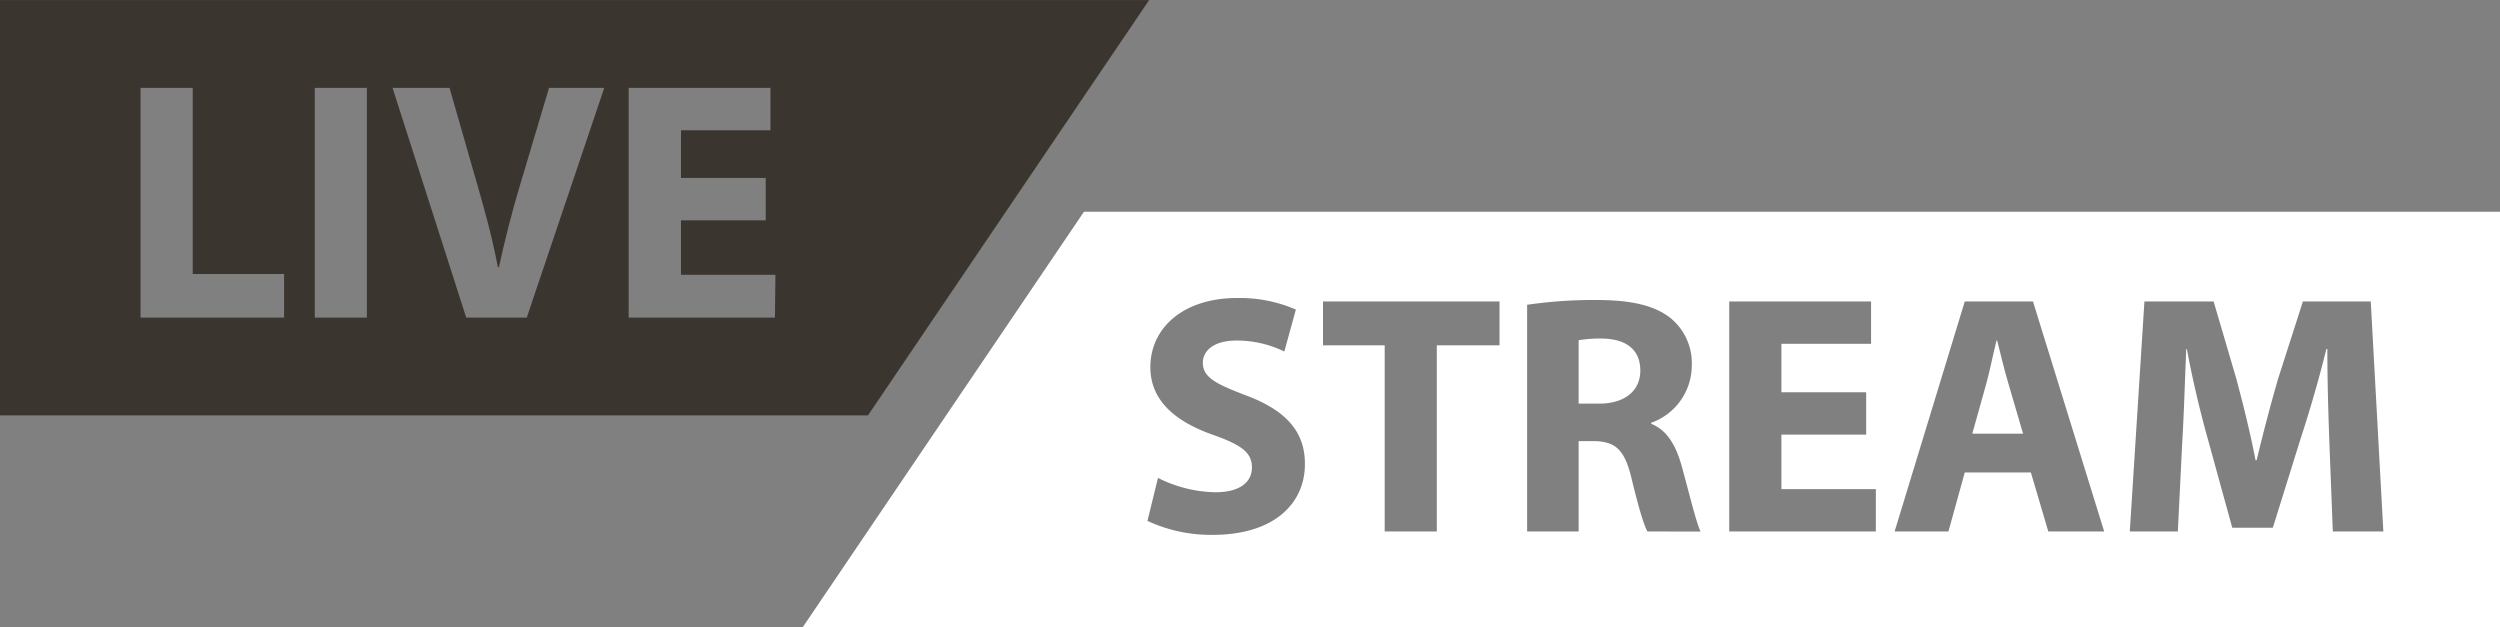
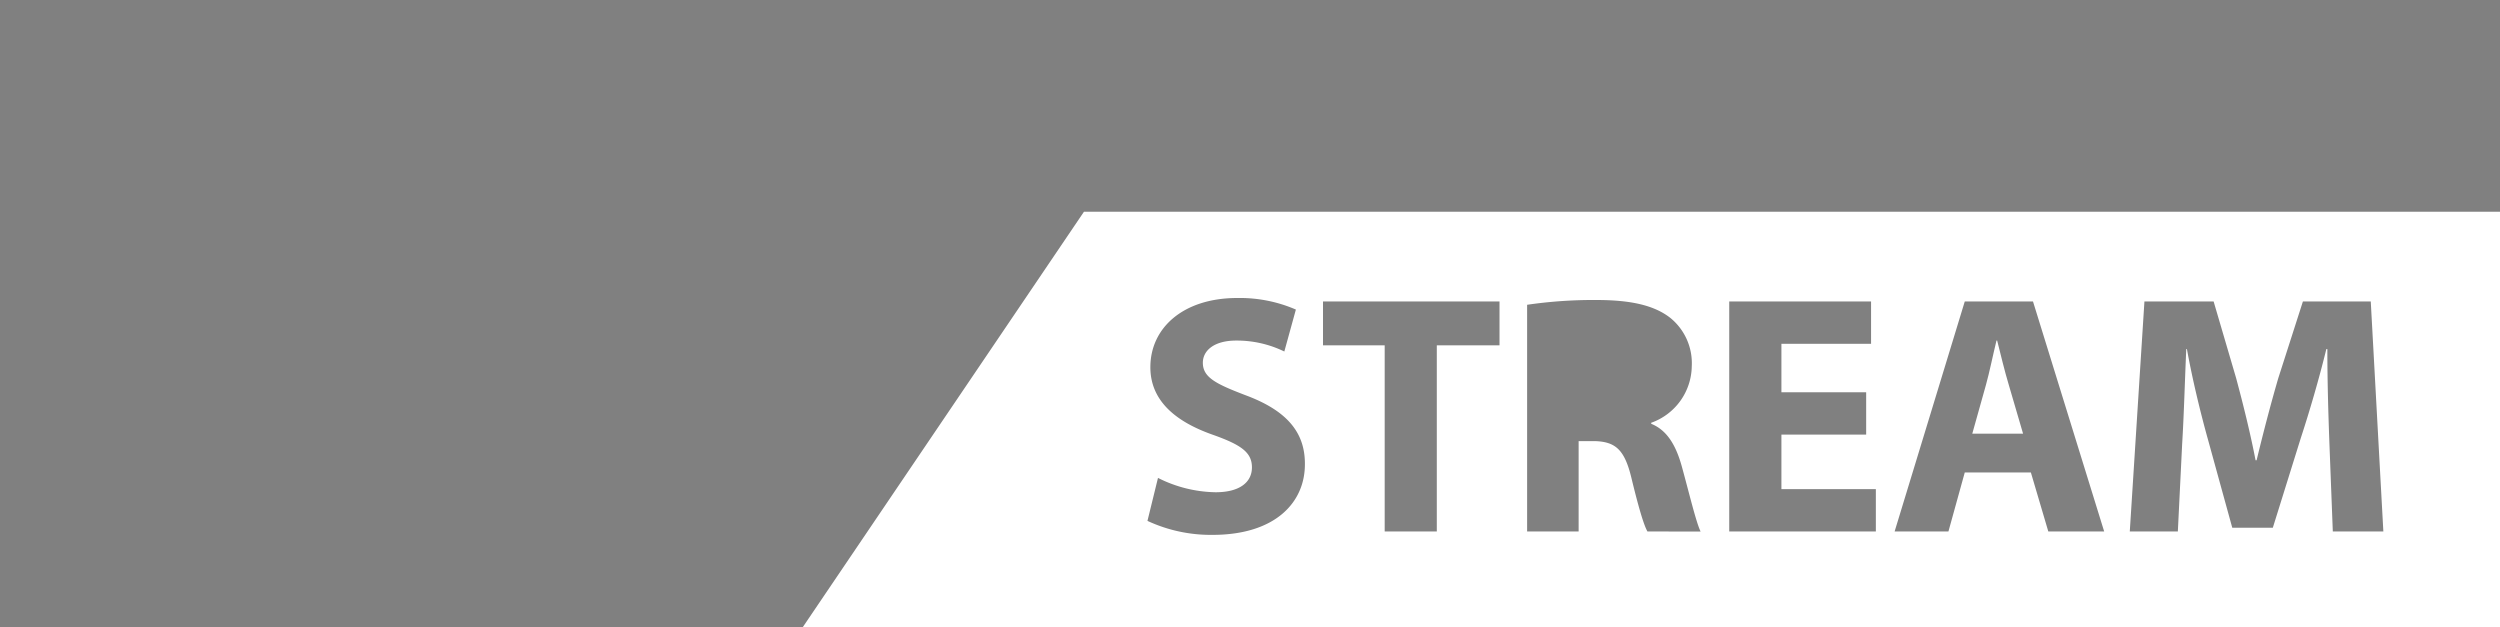
<svg xmlns="http://www.w3.org/2000/svg" data-name="Layer 1" fill="#3b3530" height="103.6" preserveAspectRatio="xMidYMid meet" version="1" viewBox="43.5 198.2 413.0 103.6" width="413" zoomAndPan="magnify">
  <rect x="43.5" y="198.2" width="413.0" height="103.6" fill="#808080" stroke="none" />
  <g id="change1_1">
-     <path d="M43.5,198.21v68.61H186.89l46.45-68.61Zm46.93,52.46H66.72V212.72h8.62v30.75H90.43Zm13.68,0H95.5V212.72h8.61Zm26.41,0h-10l-12.17-37.95h9.41l4.61,16.05c1.3,4.5,2.48,8.84,3.38,13.57h.17c1-4.56,2.14-9.07,3.44-13.4l4.84-16.22h9.12Zm41,0H147.36V212.72h23.42v7H156v7.88h14v7H156v9h15.6Z" />
-   </g>
+     </g>
  <g id="change2_1">
    <path d="M373.43,254.46h-.11c-.56,2.26-1.13,5.13-1.74,7.32l-2.26,8.06h8.39l-2.36-8.06C374.67,259.53,374,256.72,373.43,254.46Z" fill="#ffffff" />
  </g>
  <g id="change2_2">
-     <path d="M308.17,254.13a20.74,20.74,0,0,0-3.88.28v10.47h3.37c4.28,0,6.82-2.14,6.82-5.46C314.48,255.93,312.11,254.18,308.17,254.13Z" fill="#ffffff" />
-   </g>
+     </g>
  <g id="change2_3">
    <path d="M222.57,233.18l-46.44,68.61H456.5V233.18Zm21.24,53.38a24.8,24.8,0,0,1-10.75-2.31l1.74-7.1a21.81,21.81,0,0,0,9.52,2.37c3.94,0,6-1.63,6-4.11s-1.8-3.72-6.36-5.35c-6.31-2.2-10.42-5.69-10.42-11.2,0-6.48,5.41-11.43,14.36-11.43a23.28,23.28,0,0,1,9.68,1.91l-1.91,6.93a17.9,17.9,0,0,0-7.94-1.81c-3.71,0-5.52,1.69-5.52,3.66,0,2.42,2.14,3.49,7,5.35,6.7,2.48,9.86,6,9.86,11.32C259.13,281.15,254.23,286.56,243.81,286.56Zm47.41-31.31H280.86V286h-8.61V255.25H262.06V248h29.16ZM315.66,286c-.62-1.07-1.52-4.17-2.65-8.85s-2.64-6-6.13-6.08h-2.59V286h-8.51V248.55a75.45,75.45,0,0,1,11.43-.79c5.63,0,9.58.85,12.28,3a9.64,9.64,0,0,1,3.49,7.94,10.06,10.06,0,0,1-6.7,9.34v.17c2.65,1.07,4.11,3.61,5.07,7.1,1.18,4.28,2.36,9.23,3.09,10.7Zm37.73,0H329.17V248H352.6v7H337.79V263h14v7h-14v9h15.6Zm28.49,0L379,276.25H368.08l-2.7,9.75h-8.89l11.59-38h11.27l11.76,38Zm47,0-.56-14.53c-.17-4.56-.34-10.08-.34-15.6h-.17c-1.18,4.84-2.76,10.25-4.22,14.7l-4.62,14.81h-6.7l-4.05-14.7c-1.24-4.45-2.54-9.85-3.44-14.81h-.11c-.23,5.13-.39,11-.68,15.71L403.28,286h-7.94l2.42-38h11.43l3.72,12.67c1.18,4.4,2.36,9.13,3.21,13.57h.17c1.06-4.39,2.36-9.4,3.6-13.62L423.94,248h11.21l2.08,38Z" fill="#ffffff" />
  </g>
</svg>